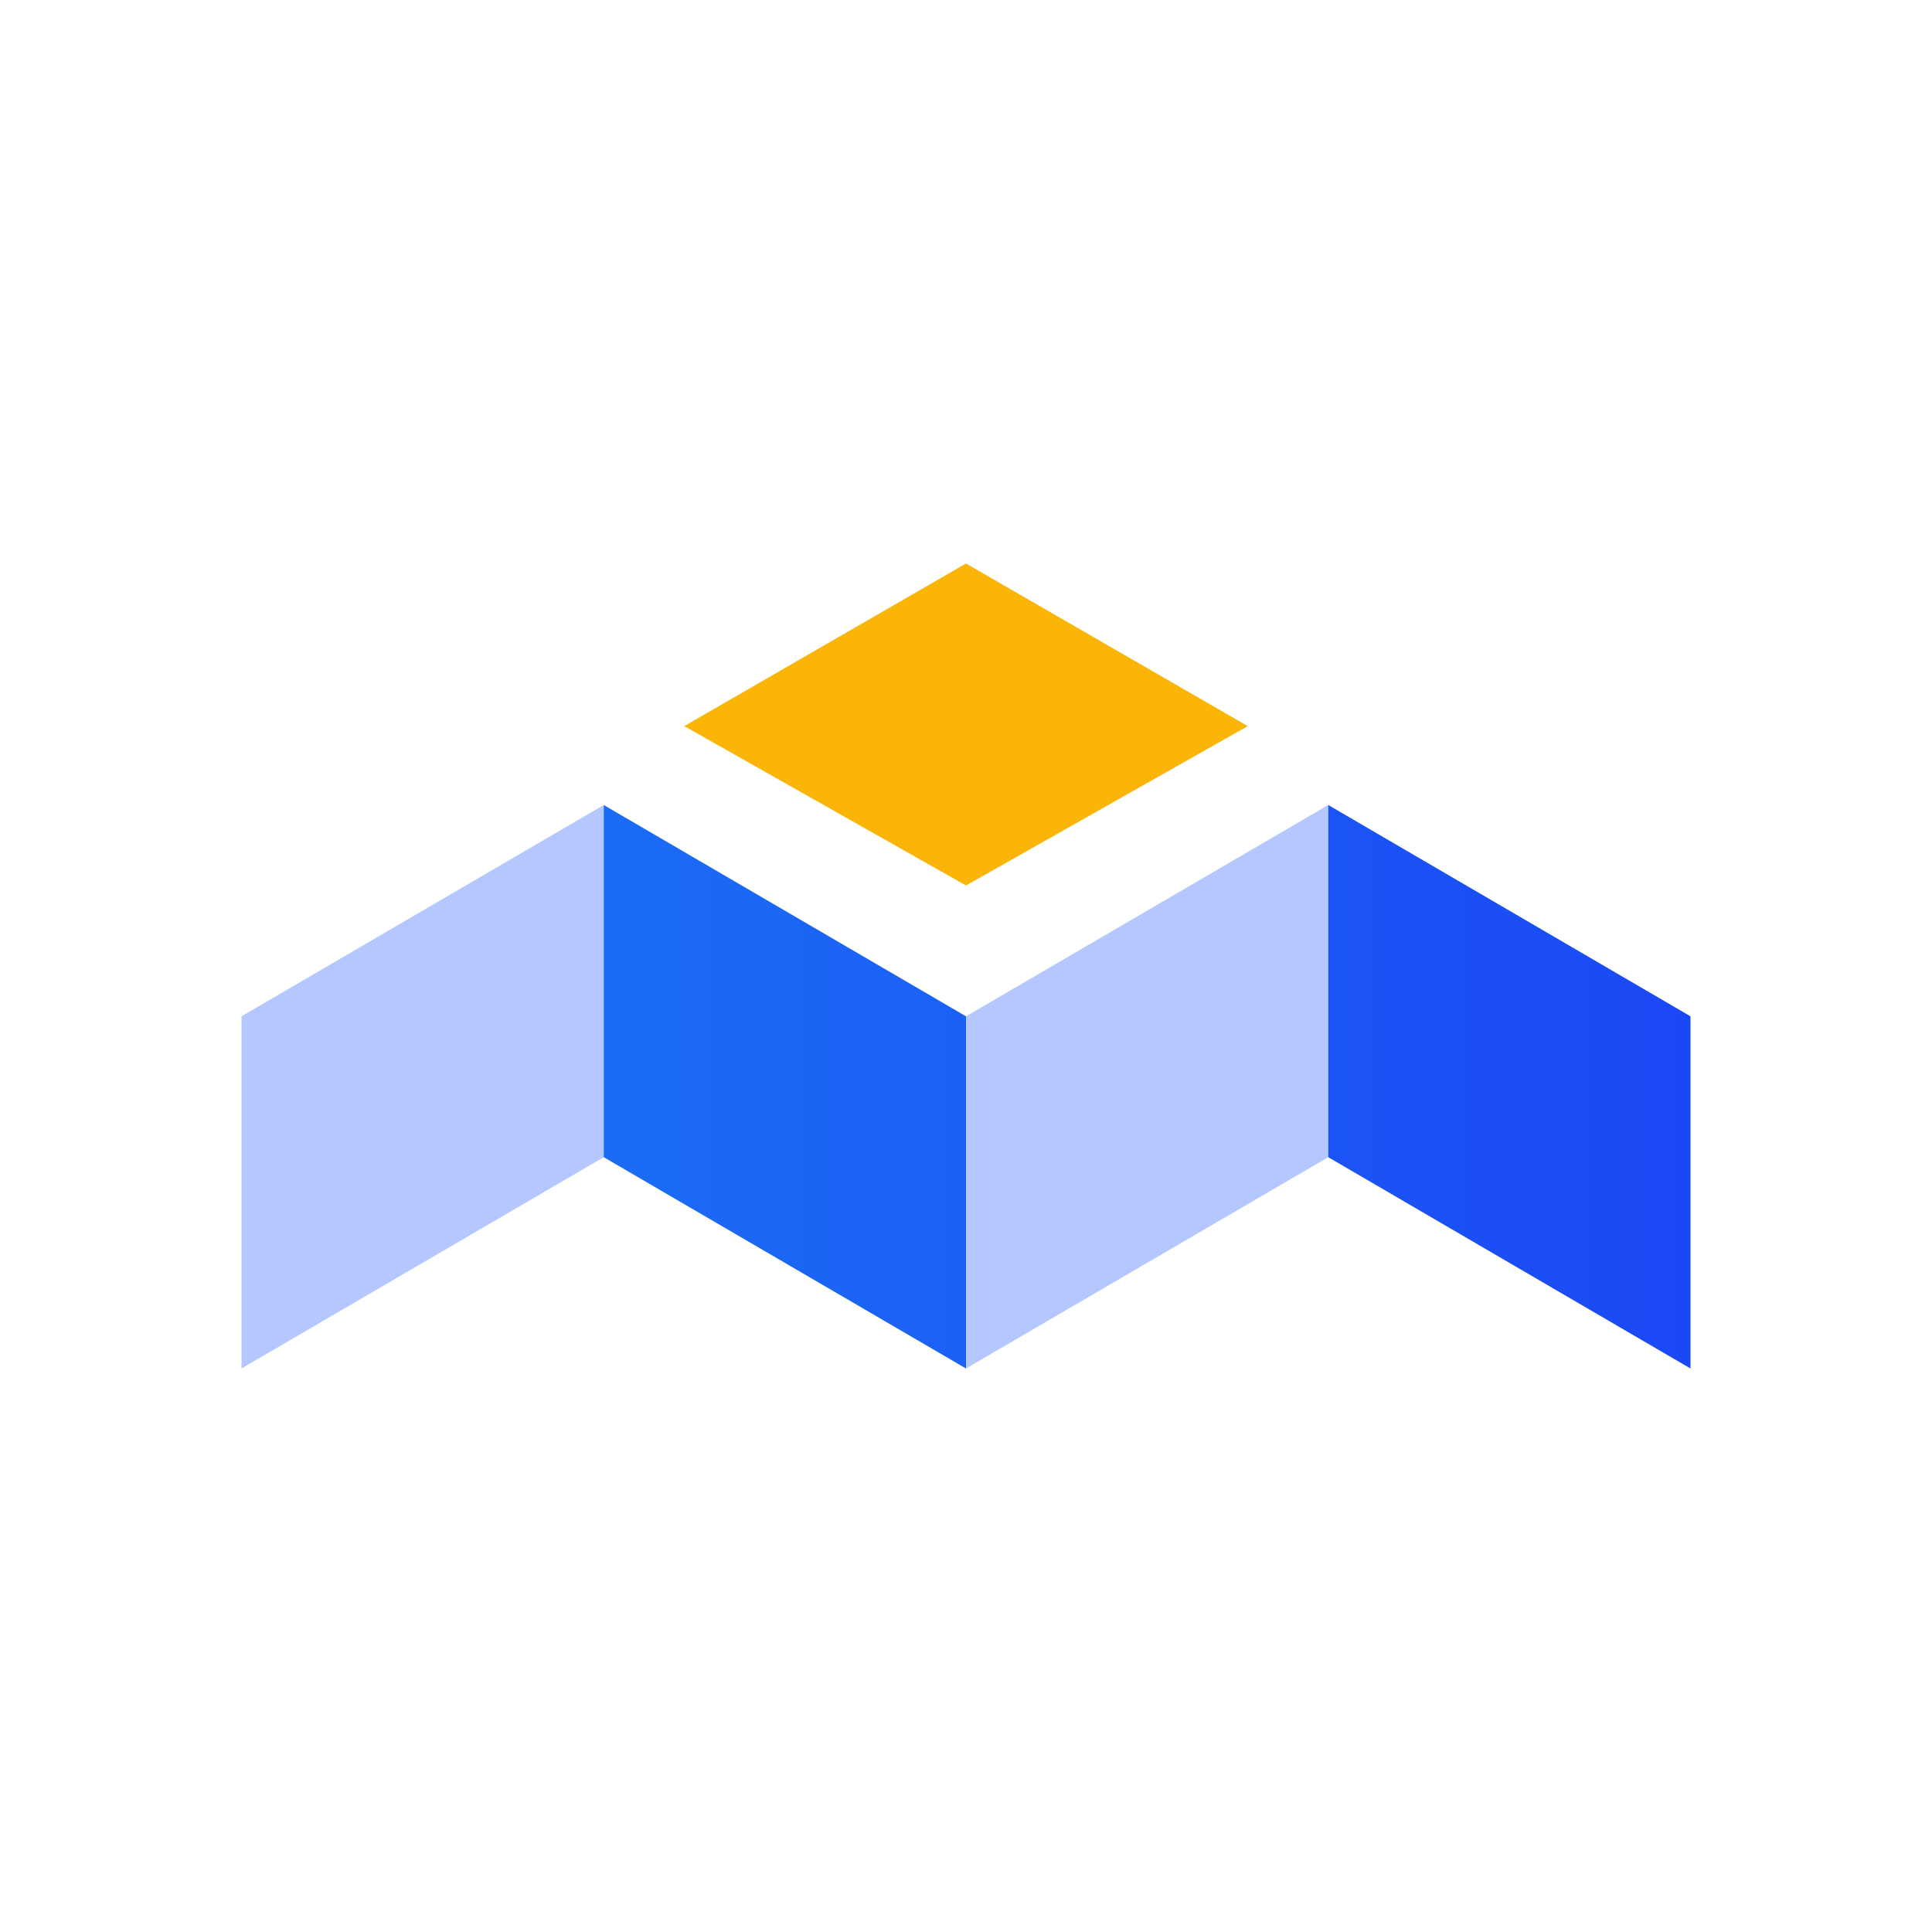
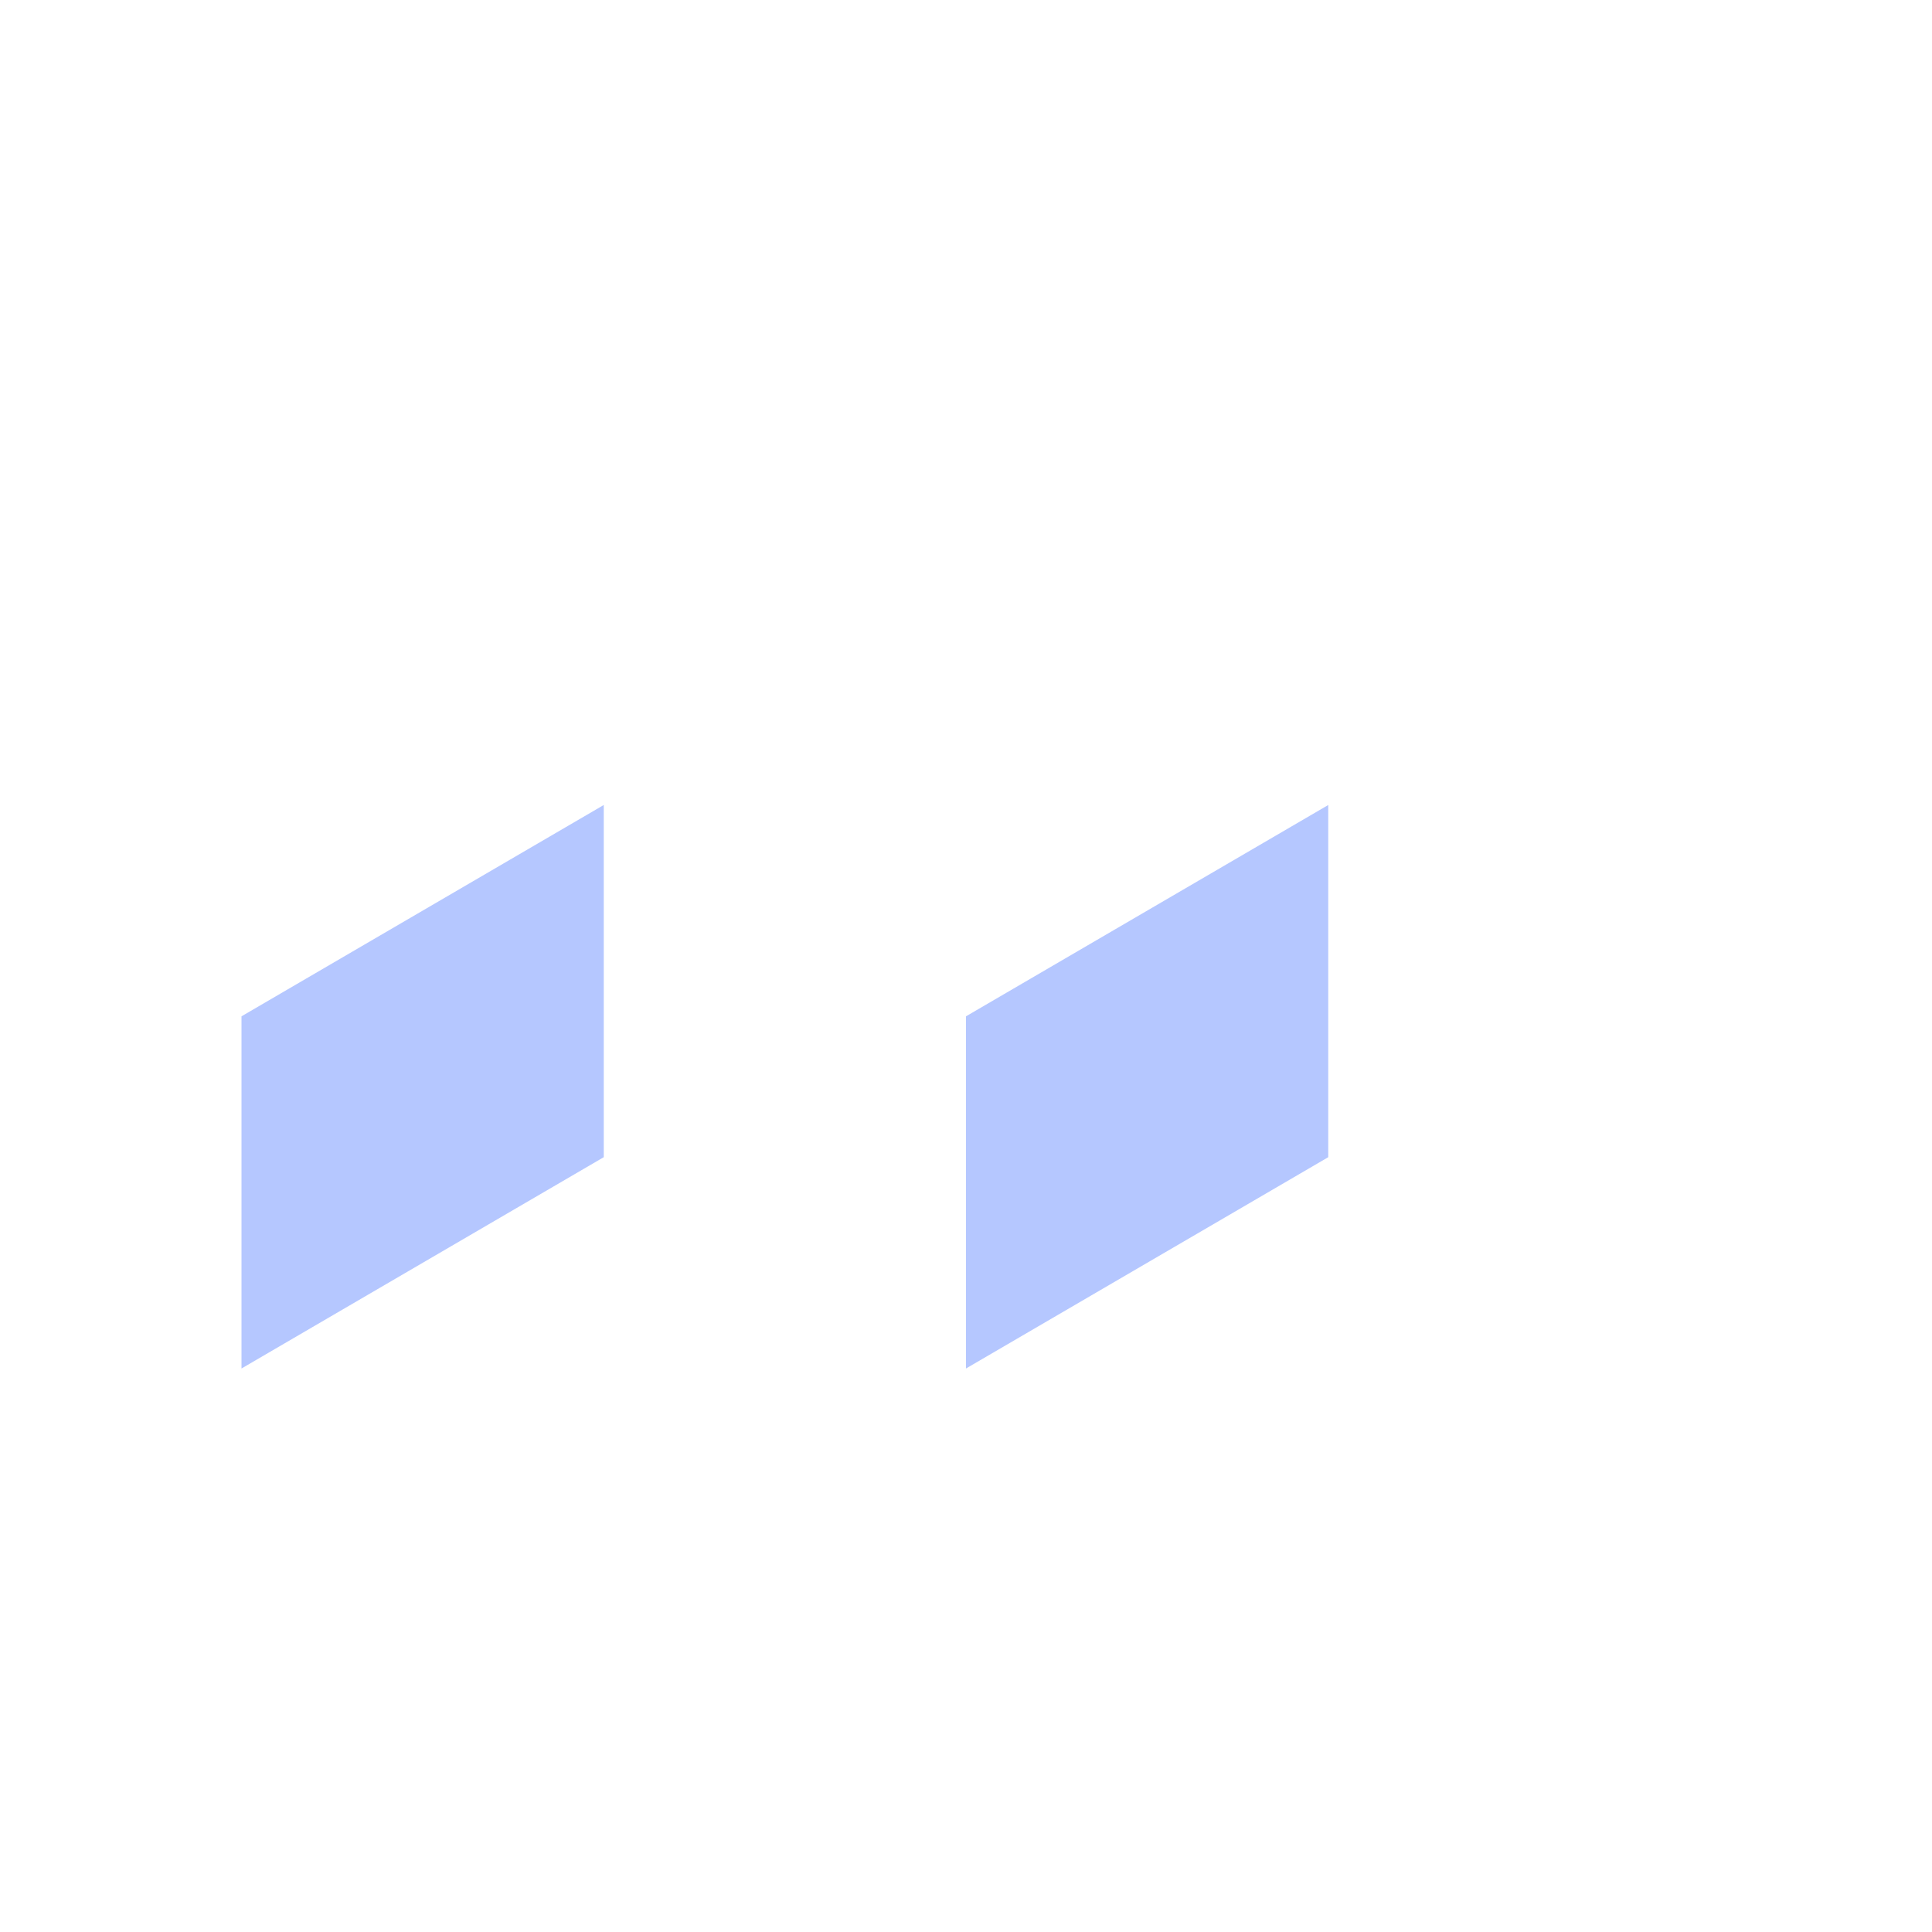
<svg xmlns="http://www.w3.org/2000/svg" width="1em" height="1em" viewBox="0 0 24 24">
  <g fill="none">
-     <path fill="#FAB508" d="M12 11L8.5 9.02L12 7l3.5 2.02z" />
    <path fill="#B5C7FF" d="M3 12.625L7.5 10v4.375L3 17zm9 0L16.5 10v4.375L12 17z" />
-     <path fill="url(#SVGzGRskcPP)" d="M21 12.625L16.5 10v4.375L21 17zm-9 0L7.5 10v4.375L12 17z" />
    <defs>
      <linearGradient id="SVGzGRskcPP" x1="7.499" x2="20.999" y1="13.5" y2="13.5" gradientUnits="userSpaceOnUse">
        <stop stop-color="#1B6CF5" />
        <stop offset="1" stop-color="#1B48F5" />
      </linearGradient>
    </defs>
  </g>
</svg>